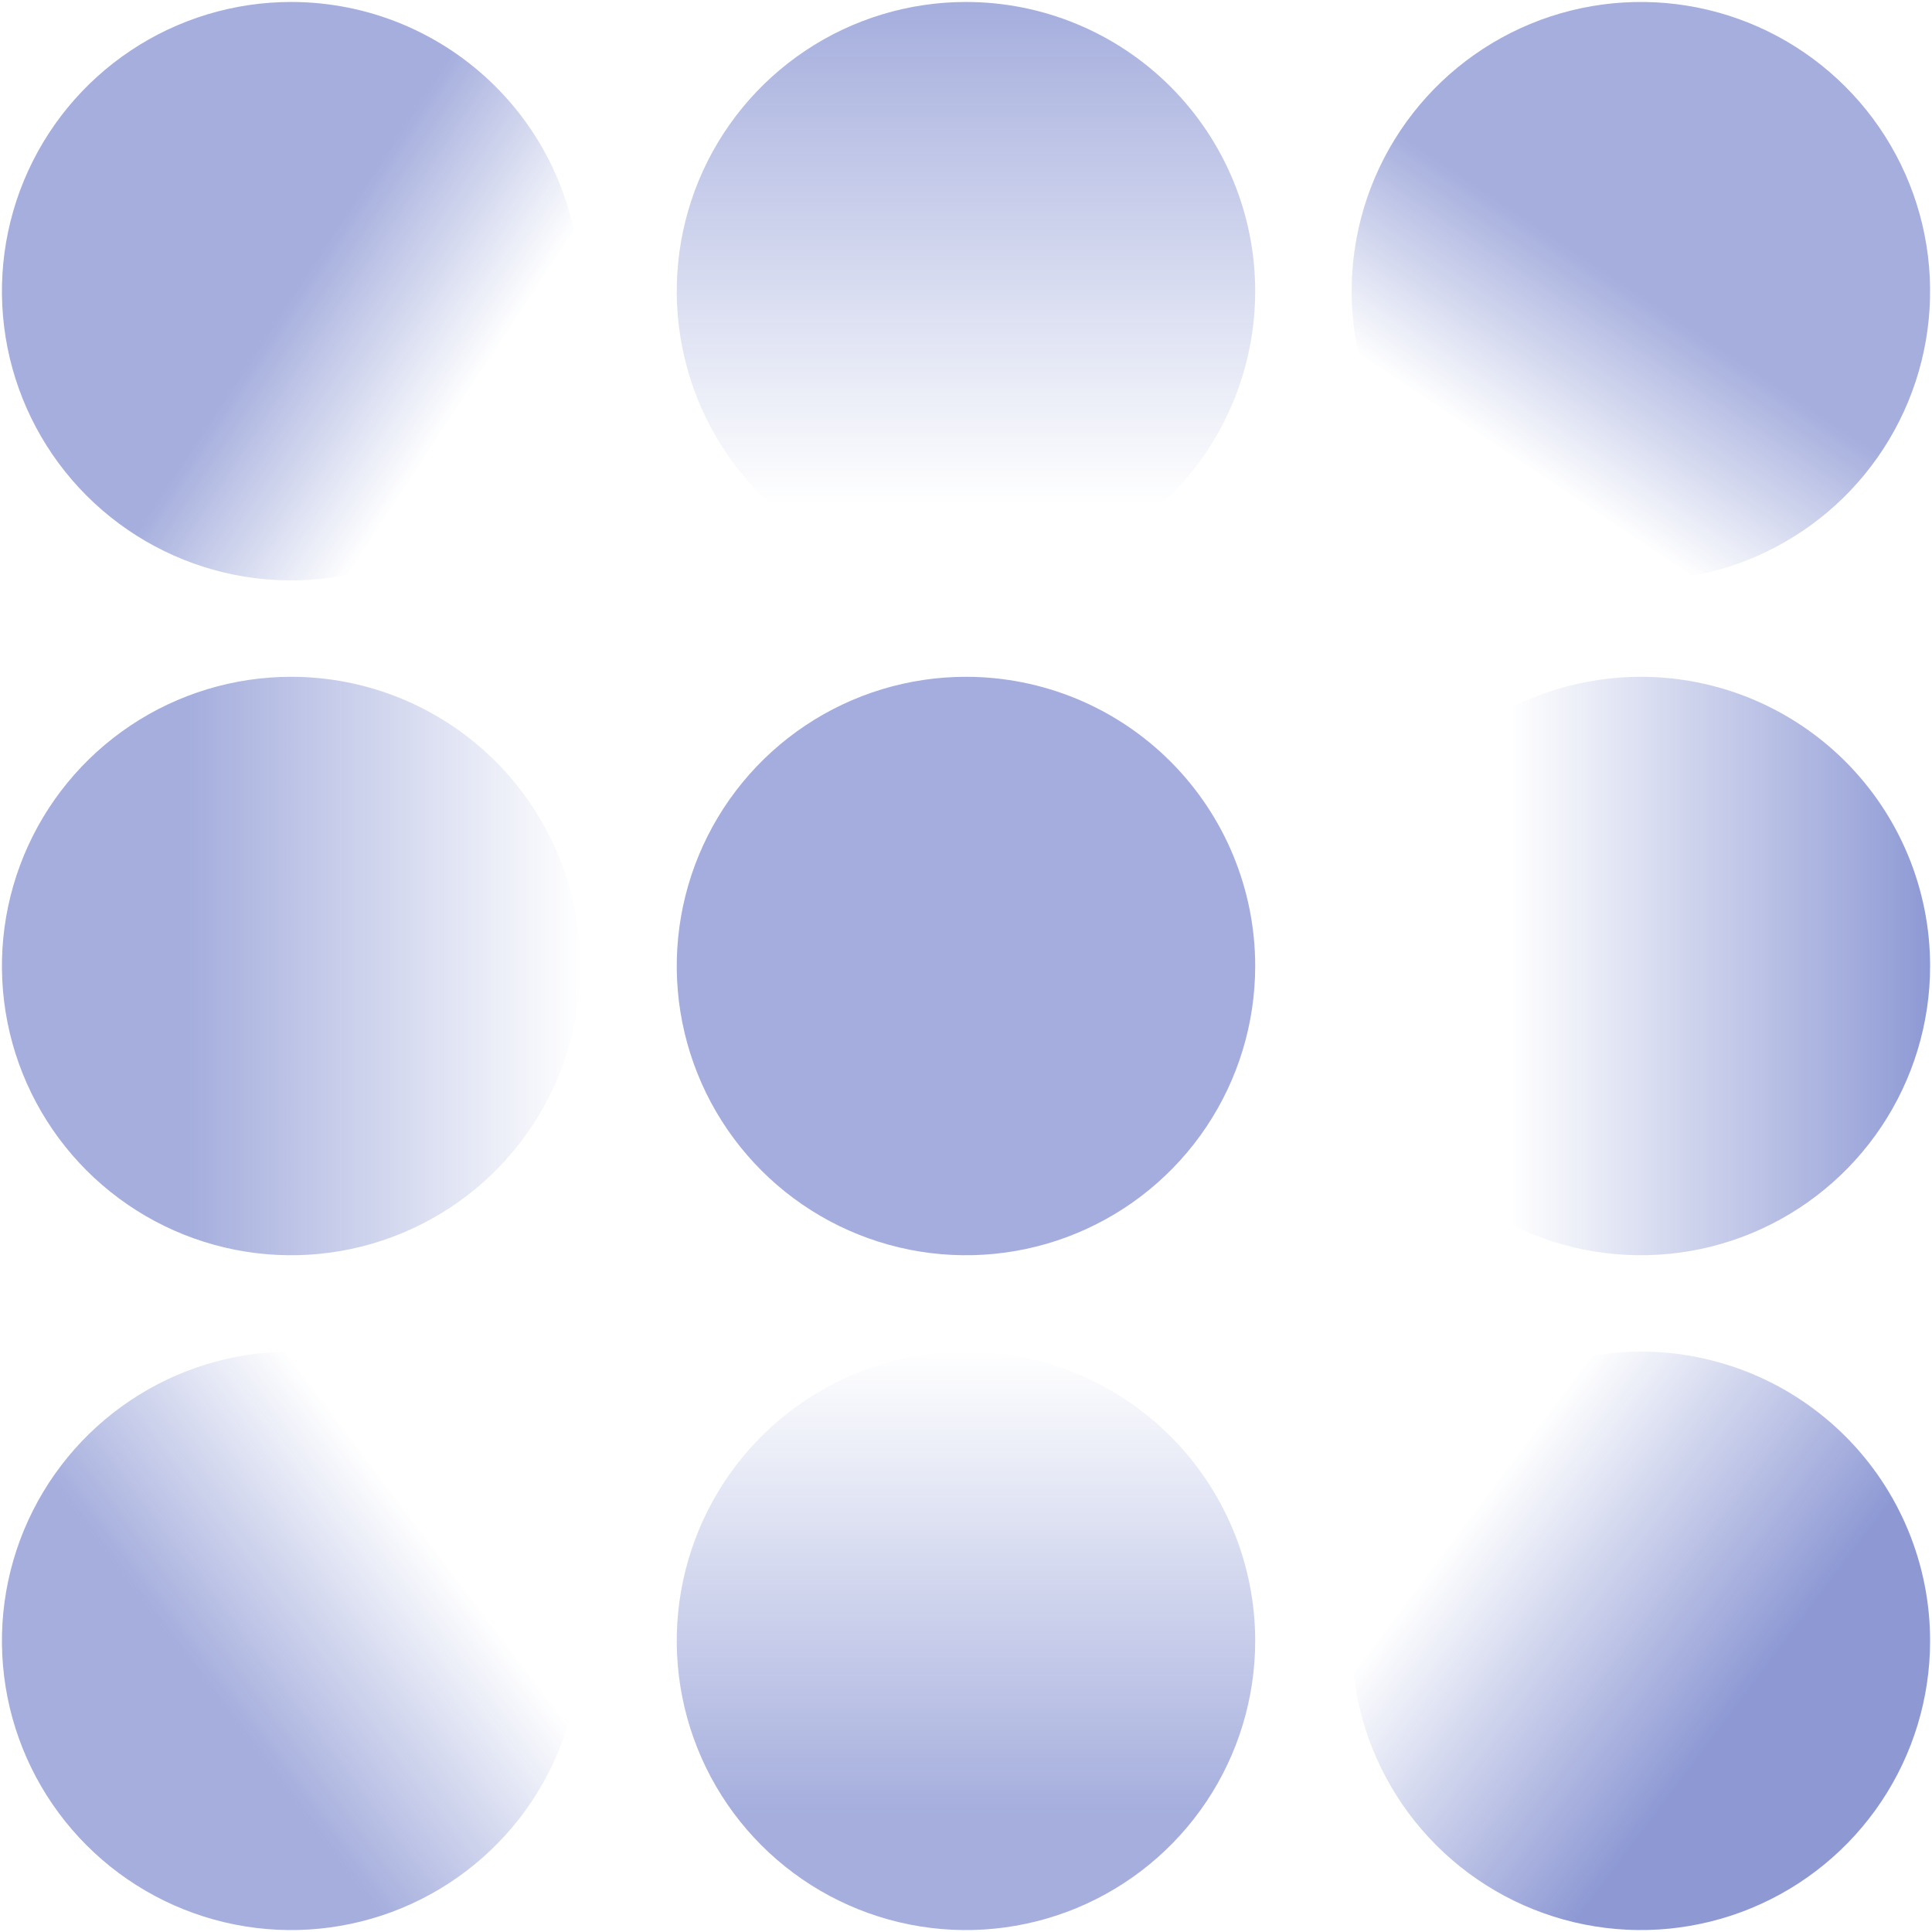
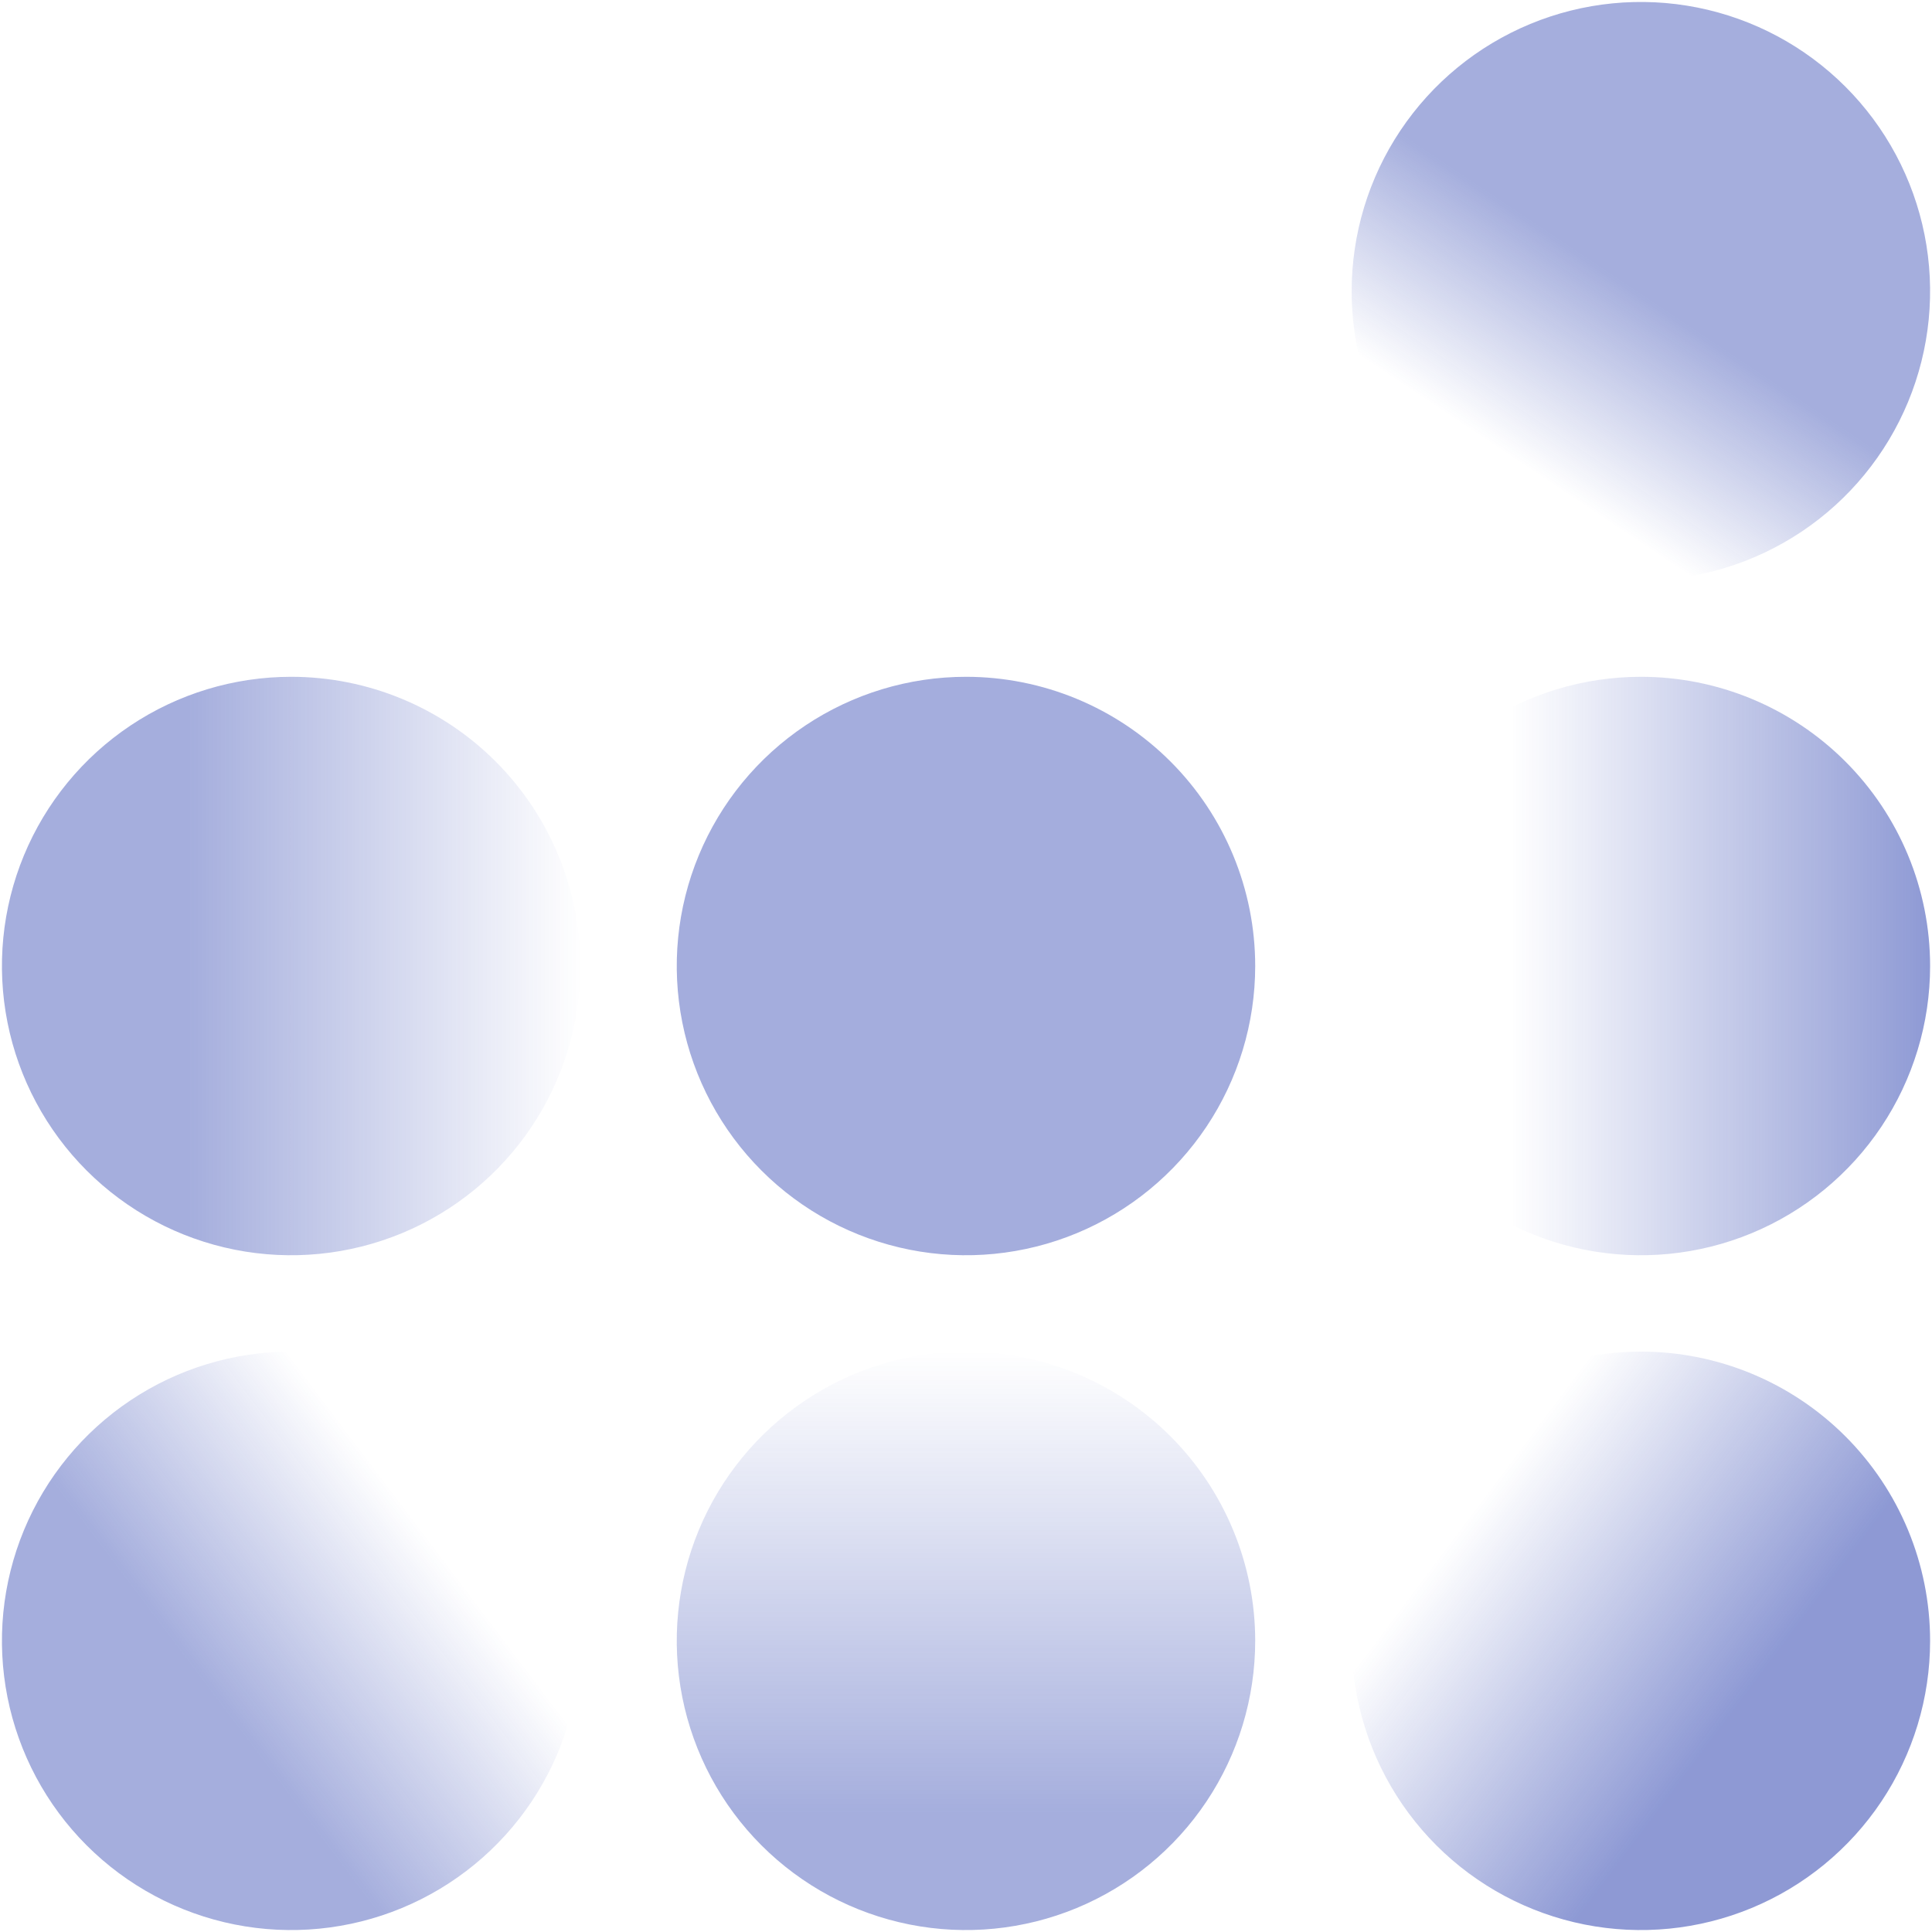
<svg xmlns="http://www.w3.org/2000/svg" width="668" height="668" viewBox="0 0 668 668" fill="none">
-   <path d="M100.668 0.68C80.89 0.68 61.556 6.545 45.111 17.533C28.666 28.521 15.849 44.139 8.28 62.411C0.711 80.684 -1.269 100.791 2.589 120.189C6.448 139.587 15.972 157.405 29.957 171.39C43.943 185.376 61.761 194.9 81.159 198.758C100.557 202.617 120.664 200.636 138.936 193.068C157.209 185.499 172.827 172.682 183.815 156.237C194.803 139.792 200.668 120.458 200.668 100.68C200.668 74.158 190.132 48.723 171.379 29.969C152.625 11.215 127.19 0.68 100.668 0.68Z" fill="url(#paint0_linear_362_243)" fill-opacity="0.4" />
-   <path d="M333.992 0.68C314.214 0.68 294.88 6.545 278.435 17.533C261.99 28.521 249.173 44.139 241.604 62.411C234.036 80.684 232.055 100.791 235.914 120.189C239.772 139.587 249.296 157.405 263.282 171.39C277.267 185.376 295.085 194.9 314.483 198.758C333.881 202.617 353.988 200.636 372.261 193.068C390.533 185.499 406.151 172.682 417.139 156.237C428.127 139.792 433.992 120.458 433.992 100.68C433.992 74.158 423.457 48.723 404.703 29.969C385.949 11.215 360.514 0.68 333.992 0.68Z" fill="url(#paint1_linear_362_243)" fill-opacity="0.4" />
-   <path d="M567.344 200.68C587.122 200.68 606.456 194.815 622.901 183.827C639.346 172.839 652.163 157.221 659.732 138.948C667.3 120.675 669.281 100.569 665.422 81.171C661.564 61.773 652.04 43.954 638.054 29.969C624.069 15.984 606.251 6.46 586.853 2.601C567.455 -1.257 547.348 0.723 529.075 8.292C510.803 15.861 495.185 28.678 484.197 45.123C473.209 61.568 467.344 80.902 467.344 100.68C467.344 127.201 477.879 152.637 496.633 171.39C515.387 190.144 540.822 200.68 567.344 200.68Z" fill="url(#paint2_linear_362_243)" fill-opacity="0.4" />
+   <path d="M567.344 200.68C587.122 200.68 606.456 194.815 622.901 183.827C639.346 172.839 652.163 157.221 659.732 138.948C667.3 120.675 669.281 100.569 665.422 81.171C661.564 61.773 652.04 43.954 638.054 29.969C624.069 15.984 606.251 6.46 586.853 2.601C567.455 -1.257 547.348 0.723 529.075 8.292C510.803 15.861 495.185 28.678 484.197 45.123C473.209 61.568 467.344 80.902 467.344 100.68C467.344 127.201 477.879 152.637 496.633 171.39C515.387 190.144 540.822 200.68 567.344 200.68" fill="url(#paint2_linear_362_243)" fill-opacity="0.4" />
  <path d="M100.668 234.008C80.89 234.008 61.556 239.873 45.111 250.861C28.666 261.849 15.849 277.467 8.28 295.739C0.711 314.012 -1.269 334.119 2.589 353.517C6.448 372.915 15.972 390.733 29.957 404.718C43.943 418.704 61.761 428.228 81.159 432.086C100.557 435.945 120.664 433.965 138.936 426.396C157.209 418.827 172.827 406.01 183.815 389.565C194.803 373.12 200.668 353.786 200.668 334.008C200.668 307.486 190.132 282.051 171.379 263.297C152.625 244.543 127.19 234.008 100.668 234.008Z" fill="url(#paint3_linear_362_243)" fill-opacity="0.4" />
  <path d="M333.992 234.008C314.214 234.008 294.88 239.873 278.435 250.861C261.99 261.849 249.173 277.467 241.604 295.739C234.036 314.012 232.055 334.119 235.914 353.517C239.772 372.915 249.296 390.733 263.282 404.718C277.267 418.704 295.085 428.228 314.483 432.086C333.881 435.945 353.988 433.965 372.261 426.396C390.533 418.827 406.151 406.01 417.139 389.565C428.127 373.12 433.992 353.786 433.992 334.008C433.992 307.486 423.457 282.051 404.703 263.297C385.949 244.543 360.514 234.008 333.992 234.008Z" fill="#1D34AA" fill-opacity="0.4" />
  <path d="M567.344 234.008C547.566 234.008 528.232 239.873 511.787 250.861C495.342 261.849 482.525 277.467 474.956 295.739C467.387 314.012 465.407 334.119 469.265 353.517C473.124 372.915 482.648 390.733 496.633 404.718C510.618 418.704 528.437 428.228 547.835 432.086C567.233 435.945 587.34 433.965 605.612 426.396C623.885 418.827 639.503 406.01 650.491 389.565C661.479 373.12 667.344 353.786 667.344 334.008C667.344 307.486 656.808 282.051 638.054 263.297C619.301 244.543 593.865 234.008 567.344 234.008Z" fill="url(#paint4_linear_362_243)" fill-opacity="0.5" />
  <path d="M100.668 467.328C80.89 467.328 61.556 473.193 45.111 484.181C28.666 495.169 15.849 510.787 8.28 529.06C0.711 547.332 -1.269 567.439 2.589 586.837C6.448 606.235 15.972 624.054 29.957 638.039C43.943 652.024 61.761 661.548 81.159 665.407C100.557 669.265 120.664 667.285 138.936 659.716C157.209 652.147 172.827 639.33 183.815 622.885C194.803 606.44 200.668 587.106 200.668 567.328C200.668 540.806 190.132 515.371 171.379 496.617C152.625 477.864 127.19 467.328 100.668 467.328Z" fill="url(#paint5_linear_362_243)" fill-opacity="0.4" />
  <path d="M333.992 467.328C314.214 467.328 294.88 473.193 278.435 484.181C261.99 495.169 249.173 510.787 241.604 529.06C234.036 547.332 232.055 567.439 235.914 586.837C239.772 606.235 249.296 624.054 263.282 638.039C277.267 652.024 295.085 661.548 314.483 665.407C333.881 669.265 353.988 667.285 372.261 659.716C390.533 652.147 406.151 639.33 417.139 622.885C428.127 606.44 433.992 587.106 433.992 567.328C433.992 540.806 423.457 515.371 404.703 496.617C385.949 477.864 360.514 467.328 333.992 467.328Z" fill="url(#paint6_linear_362_243)" fill-opacity="0.4" />
  <path d="M567.344 467.328C547.566 467.328 528.232 473.193 511.787 484.181C495.342 495.169 482.525 510.787 474.956 529.06C467.387 547.332 465.407 567.439 469.265 586.837C473.124 606.235 482.648 624.054 496.633 638.039C510.618 652.024 528.437 661.548 547.835 665.407C567.233 669.265 587.34 667.285 605.612 659.716C623.885 652.147 639.503 639.33 650.491 622.885C661.479 606.44 667.344 587.106 667.344 567.328C667.344 540.806 656.808 515.371 638.054 496.617C619.301 477.864 593.865 467.328 567.344 467.328Z" fill="url(#paint7_linear_362_243)" fill-opacity="0.5" />
  <defs>
    <linearGradient id="paint0_linear_362_243" x1="101" y1="101" x2="159.5" y2="139.5" gradientUnits="userSpaceOnUse">
      <stop stop-color="#1D34AA" />
      <stop offset="1" stop-color="#1D34AA" stop-opacity="0" />
    </linearGradient>
    <linearGradient id="paint1_linear_362_243" x1="333.992" y1="0.68" x2="333.992" y2="200.68" gradientUnits="userSpaceOnUse">
      <stop stop-color="#1D34AA" />
      <stop offset="0.868" stop-color="#1D34AA" stop-opacity="0" />
    </linearGradient>
    <linearGradient id="paint2_linear_362_243" x1="567" y1="101" x2="527" y2="161" gradientUnits="userSpaceOnUse">
      <stop stop-color="#1D34AA" />
      <stop offset="1" stop-color="#1D34AA" stop-opacity="0" />
    </linearGradient>
    <linearGradient id="paint3_linear_362_243" x1="65" y1="334" x2="201" y2="334" gradientUnits="userSpaceOnUse">
      <stop stop-color="#1D34AA" />
      <stop offset="1" stop-color="#1D34AA" stop-opacity="0" />
    </linearGradient>
    <linearGradient id="paint4_linear_362_243" x1="667" y1="334" x2="522.5" y2="334" gradientUnits="userSpaceOnUse">
      <stop stop-color="#1D34AA" />
      <stop offset="1" stop-color="#1D34AA" stop-opacity="0" />
    </linearGradient>
    <linearGradient id="paint5_linear_362_243" x1="101" y1="622.5" x2="174.5" y2="567" gradientUnits="userSpaceOnUse">
      <stop stop-color="#1D34AA" />
      <stop offset="1" stop-color="#1D34AA" stop-opacity="0" />
    </linearGradient>
    <linearGradient id="paint6_linear_362_243" x1="334" y1="627.5" x2="334" y2="467" gradientUnits="userSpaceOnUse">
      <stop stop-color="#1D34AA" />
      <stop offset="1" stop-color="#1D34AA" stop-opacity="0" />
    </linearGradient>
    <linearGradient id="paint7_linear_362_243" x1="617.5" y1="567" x2="527" y2="499" gradientUnits="userSpaceOnUse">
      <stop stop-color="#1D34AA" />
      <stop offset="1" stop-color="#1D34AA" stop-opacity="0" />
    </linearGradient>
  </defs>
</svg>